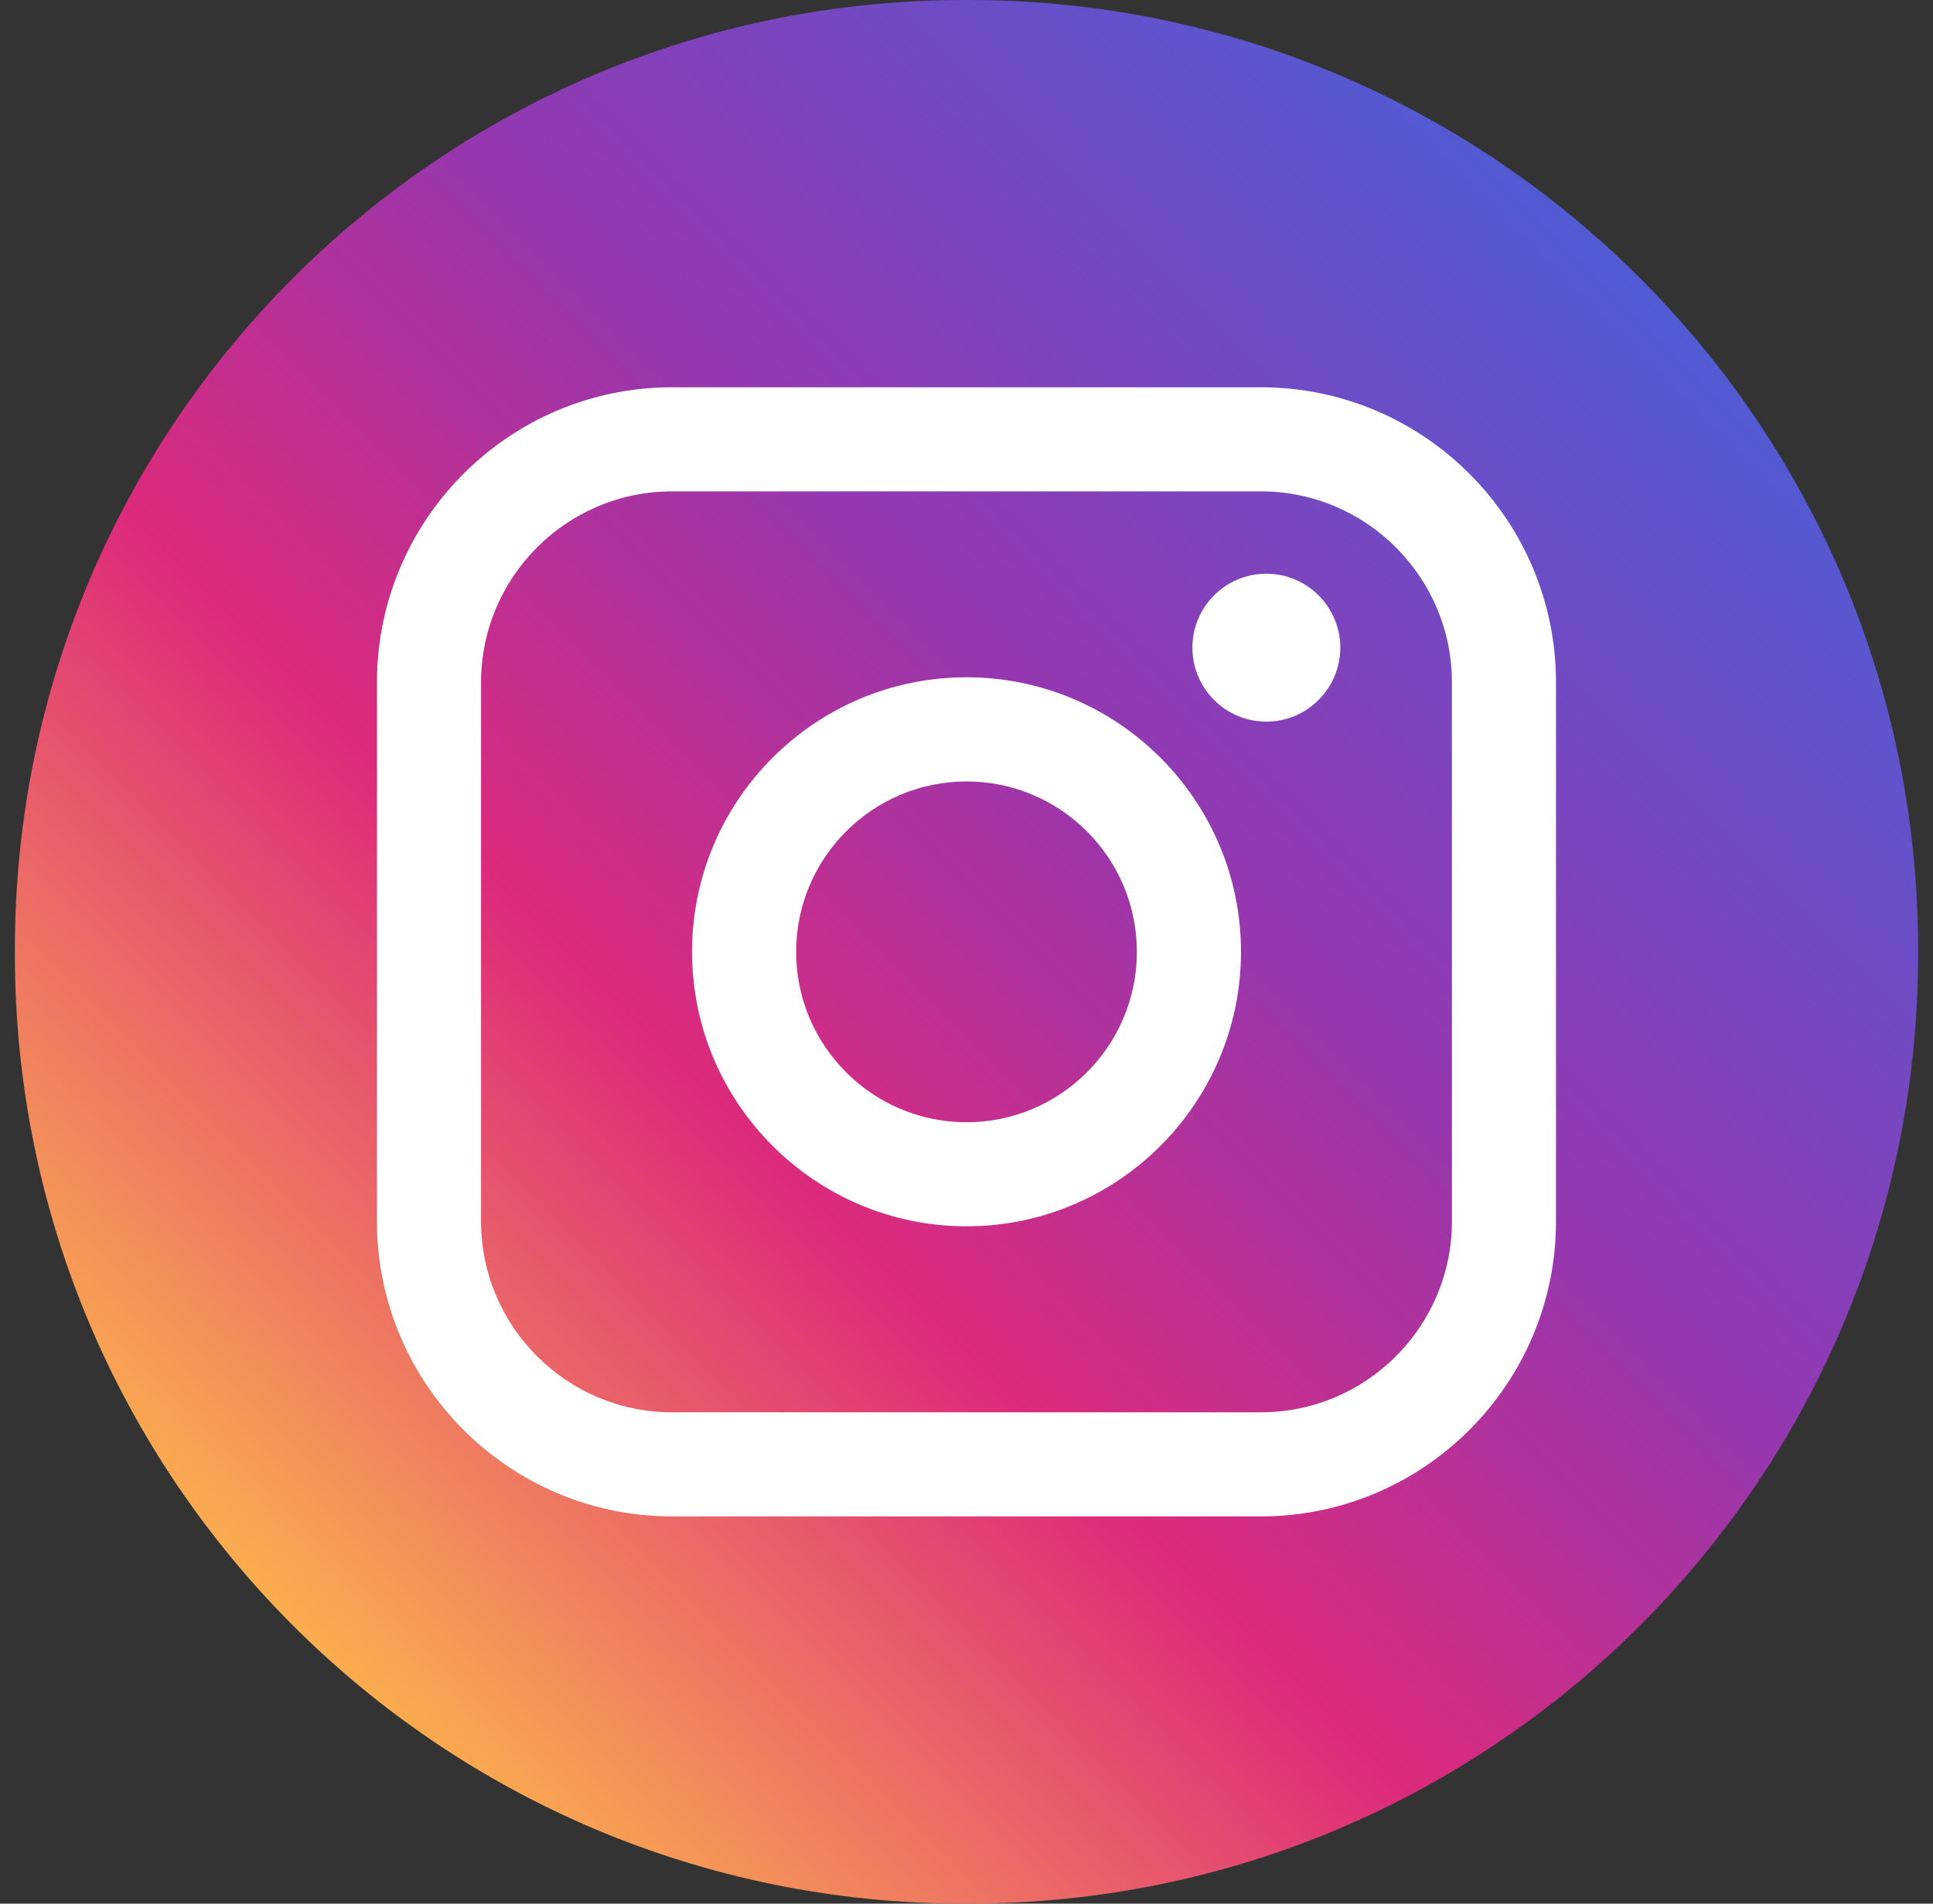
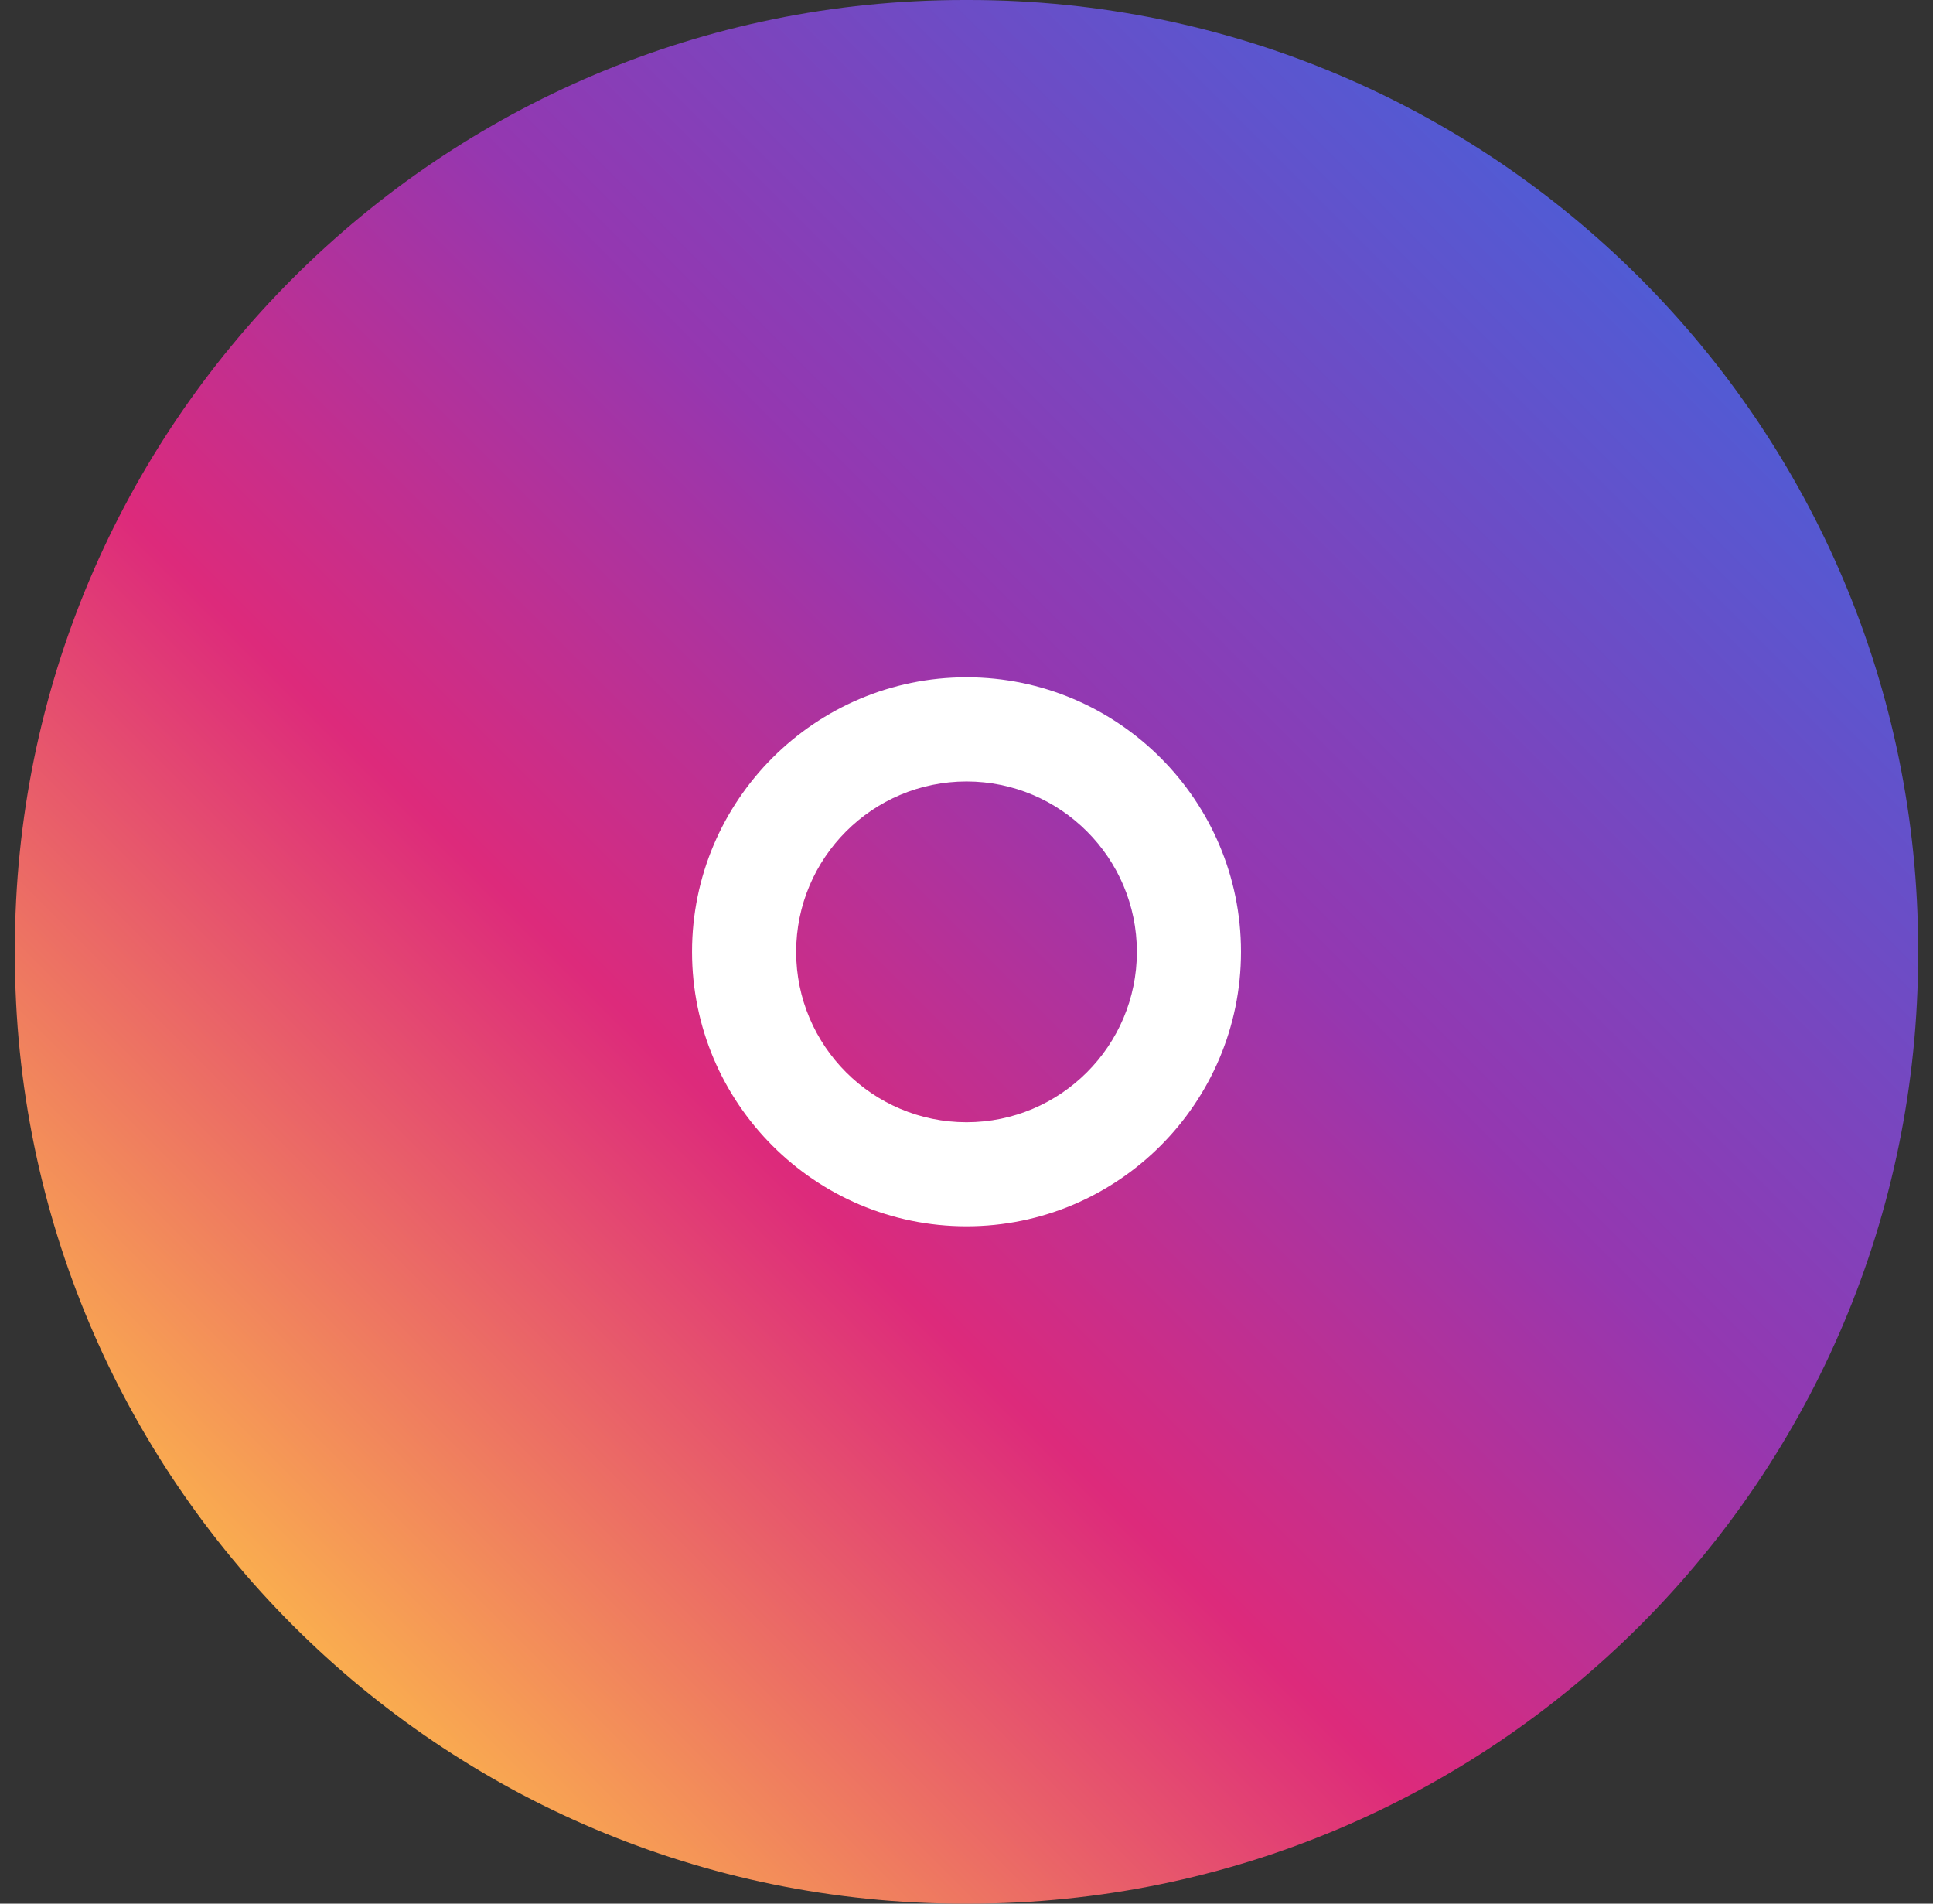
<svg xmlns="http://www.w3.org/2000/svg" width="65" height="64" viewBox="0 0 65 64" fill="none">
  <rect x="0" y="0" width="65" height="64" fill="#333333" stroke="none" />
  <path d="M32.573 0H32.427C14.794 0 0.5 14.294 0.5 31.927V32.073C0.5 49.706 14.794 64 32.427 64H32.573C50.206 64 64.5 49.706 64.5 32.073V31.927C64.5 14.294 50.206 0 32.573 0Z" fill="url(#paint0_linear_3603_12069)" />
-   <path d="M42.401 13.02H22.598C17.127 13.02 12.676 17.471 12.676 22.942V41.059C12.676 46.53 17.127 50.981 22.598 50.981H42.401C47.872 50.981 52.323 46.53 52.323 41.059V22.942C52.323 17.471 47.872 13.02 42.401 13.02ZM16.176 22.942C16.176 19.402 19.057 16.52 22.598 16.52H42.401C45.941 16.52 48.823 19.402 48.823 22.942V41.059C48.823 44.6 45.941 47.481 42.401 47.481H22.598C19.057 47.481 16.176 44.6 16.176 41.059V22.942Z" fill="white" />
  <path d="M32.501 41.228C37.588 41.228 41.73 37.088 41.73 31.999C41.73 26.909 37.59 22.77 32.501 22.77C27.411 22.77 23.271 26.909 23.271 31.999C23.271 37.088 27.411 41.228 32.501 41.228ZM32.501 26.272C35.66 26.272 38.229 28.841 38.229 32.001C38.229 35.16 35.66 37.73 32.501 37.73C29.341 37.73 26.772 35.16 26.772 32.001C26.772 28.841 29.341 26.272 32.501 26.272Z" fill="white" />
-   <path d="M42.582 24.261C43.952 24.261 45.069 23.146 45.069 21.774C45.069 20.402 43.955 19.288 42.582 19.288C41.21 19.288 40.096 20.402 40.096 21.774C40.096 23.146 41.21 24.261 42.582 24.261Z" fill="white" />
  <defs>
    <linearGradient id="paint0_linear_3603_12069" x1="9.85" y1="54.65" x2="55.15" y2="9.352" gradientUnits="userSpaceOnUse">
      <stop stop-color="#FAAD4F" />
      <stop offset="0.35" stop-color="#DD2A7B" />
      <stop offset="0.62" stop-color="#9537B0" />
      <stop offset="1" stop-color="#515BD4" />
    </linearGradient>
  </defs>
</svg>